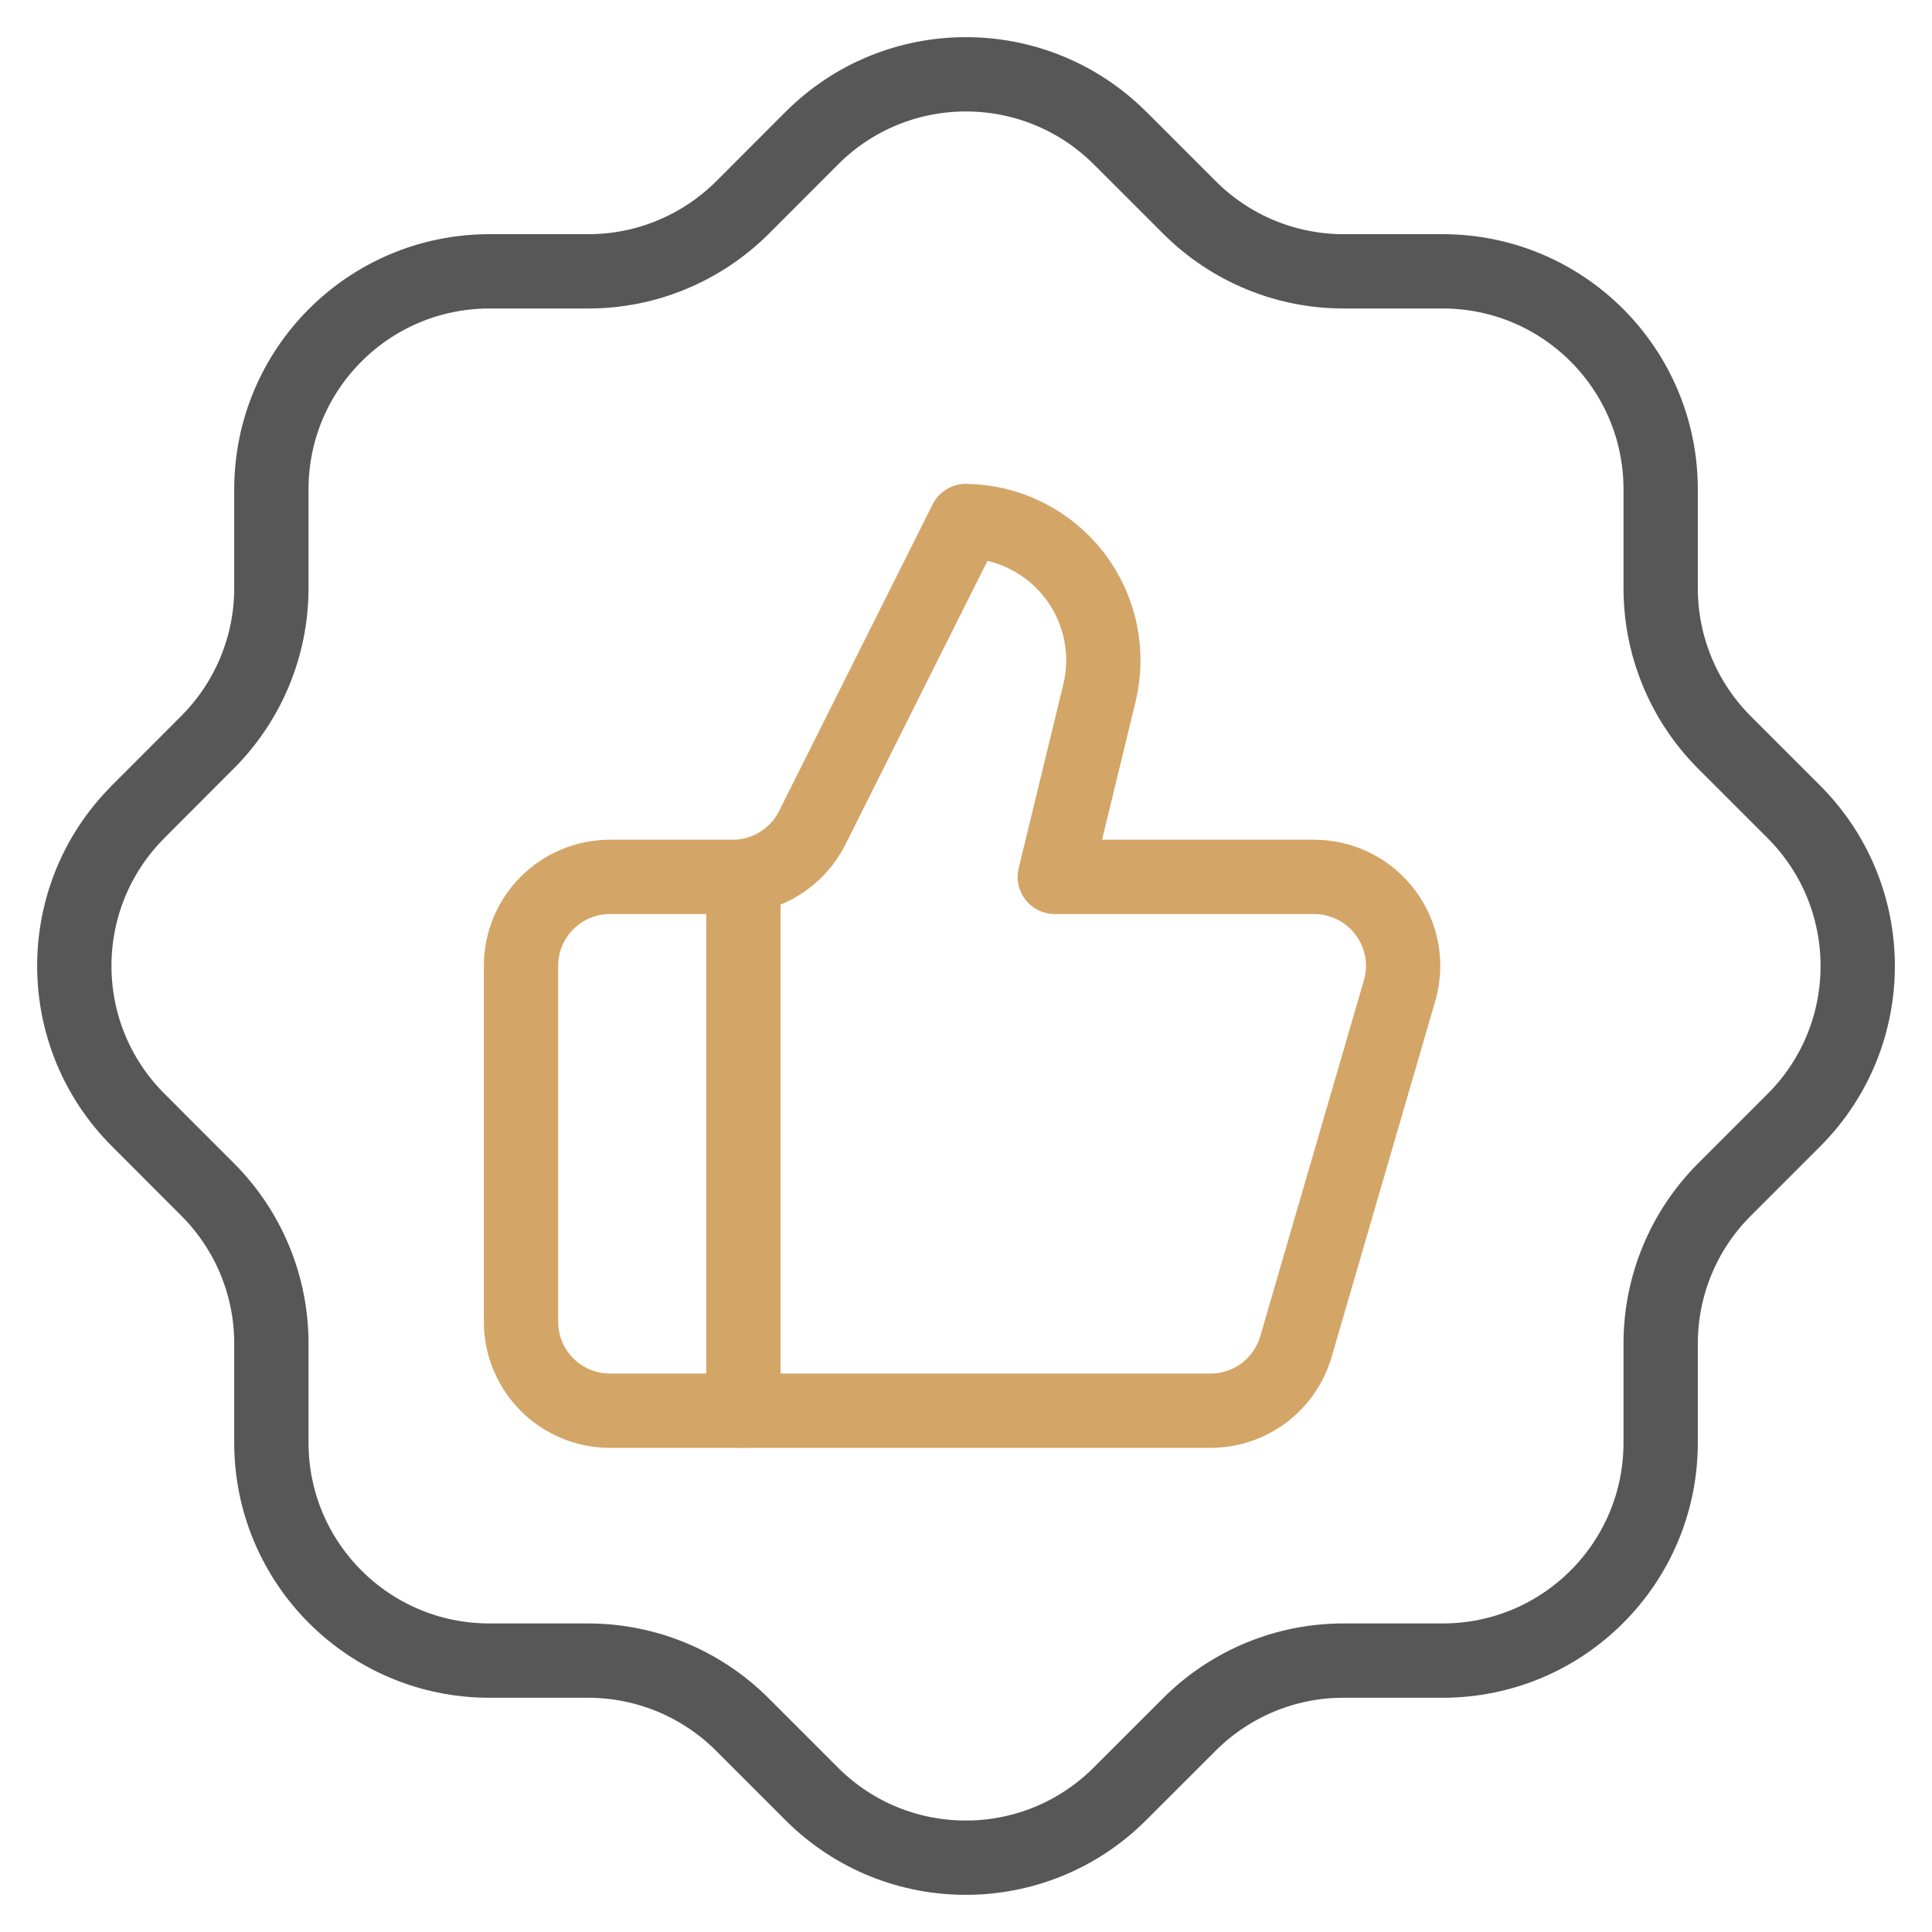
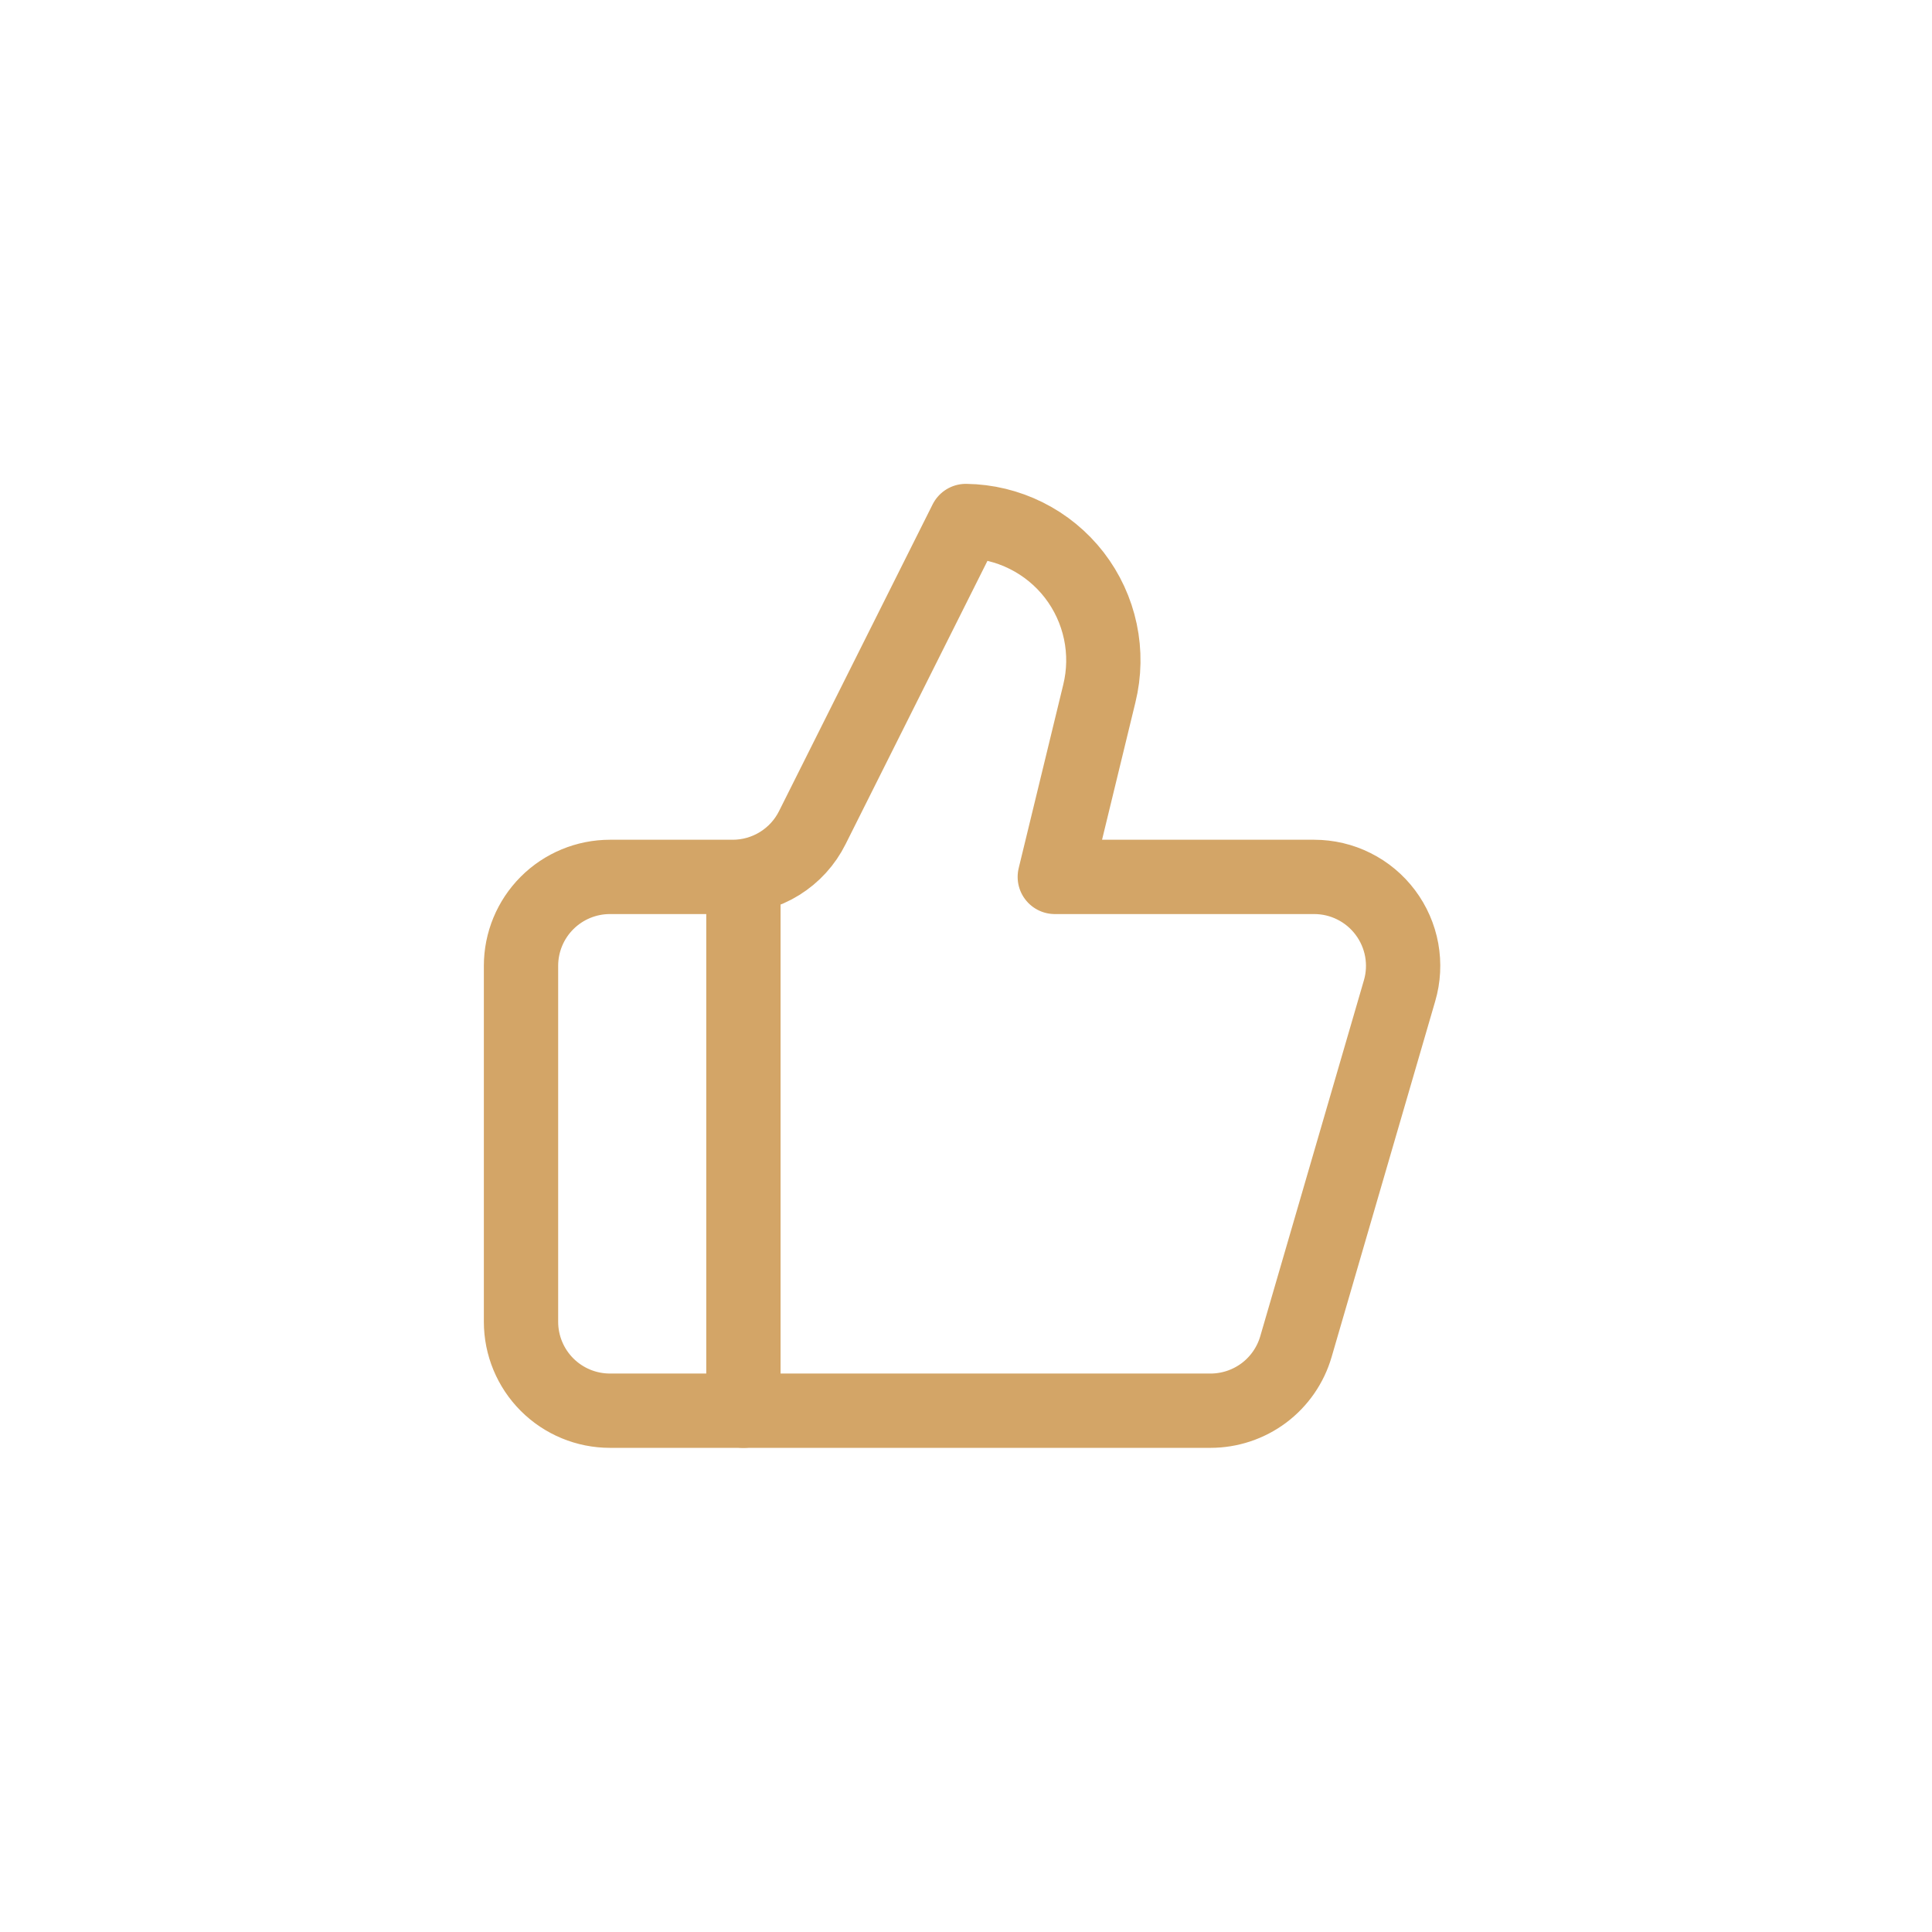
<svg xmlns="http://www.w3.org/2000/svg" width="52" height="52" viewBox="0 0 52 52" fill="none">
-   <path d="M7.304 13.171C7.304 9.931 9.93 7.305 13.17 7.303H15.839C17.388 7.303 18.872 6.688 19.972 5.598L21.837 3.731C24.122 1.432 27.837 1.422 30.136 3.707L30.138 3.71L30.162 3.731L32.029 5.598C33.129 6.691 34.613 7.303 36.162 7.303H38.829C42.069 7.303 44.697 9.928 44.697 13.171V15.835C44.697 17.384 45.309 18.87 46.401 19.97L48.269 21.838C50.567 24.123 50.58 27.838 48.295 30.137L48.292 30.139L48.269 30.163L46.401 32.031C45.309 33.128 44.697 34.612 44.697 36.16V38.83C44.697 42.07 42.072 44.695 38.831 44.695H38.829H36.157C34.608 44.695 33.122 45.31 32.024 46.402L30.157 48.267C27.874 50.566 24.161 50.579 21.863 48.298C21.86 48.296 21.858 48.293 21.855 48.291L21.832 48.267L19.967 46.402C18.869 45.31 17.383 44.698 15.834 44.695H13.17C9.93 44.695 7.304 42.07 7.304 38.83V36.155C7.304 34.606 6.69 33.123 5.598 32.025L3.732 30.157C1.434 27.875 1.421 24.162 3.704 21.864C3.704 21.861 3.706 21.859 3.709 21.856L3.732 21.833L5.598 19.965C6.69 18.865 7.304 17.381 7.304 15.83V13.171" stroke="#575757" stroke-width="2" stroke-linecap="round" stroke-linejoin="round" />
  <path d="M20.009 23.602V37.969" stroke="#D3A567" stroke-width="2" stroke-linecap="round" stroke-linejoin="round" />
  <path d="M29.588 18.669L28.39 23.602H35.371C35.742 23.602 36.109 23.688 36.442 23.855C36.774 24.021 37.063 24.262 37.286 24.56C37.509 24.857 37.66 25.202 37.727 25.568C37.793 25.934 37.774 26.31 37.669 26.667L34.88 36.245C34.735 36.743 34.432 37.18 34.018 37.491C33.603 37.801 33.099 37.969 32.581 37.969H16.417C15.782 37.969 15.173 37.717 14.724 37.268C14.275 36.819 14.023 36.21 14.023 35.575V25.996C14.023 25.361 14.275 24.752 14.724 24.303C15.173 23.854 15.782 23.602 16.417 23.602H19.722C20.167 23.602 20.604 23.477 20.983 23.242C21.361 23.008 21.667 22.672 21.865 22.273L25.996 14.023C26.56 14.03 27.116 14.165 27.621 14.417C28.127 14.669 28.569 15.032 28.914 15.478C29.259 15.925 29.499 16.444 29.616 16.997C29.733 17.549 29.723 18.121 29.588 18.669Z" stroke="#D3A567" stroke-width="2" stroke-linecap="round" stroke-linejoin="round" />
</svg>